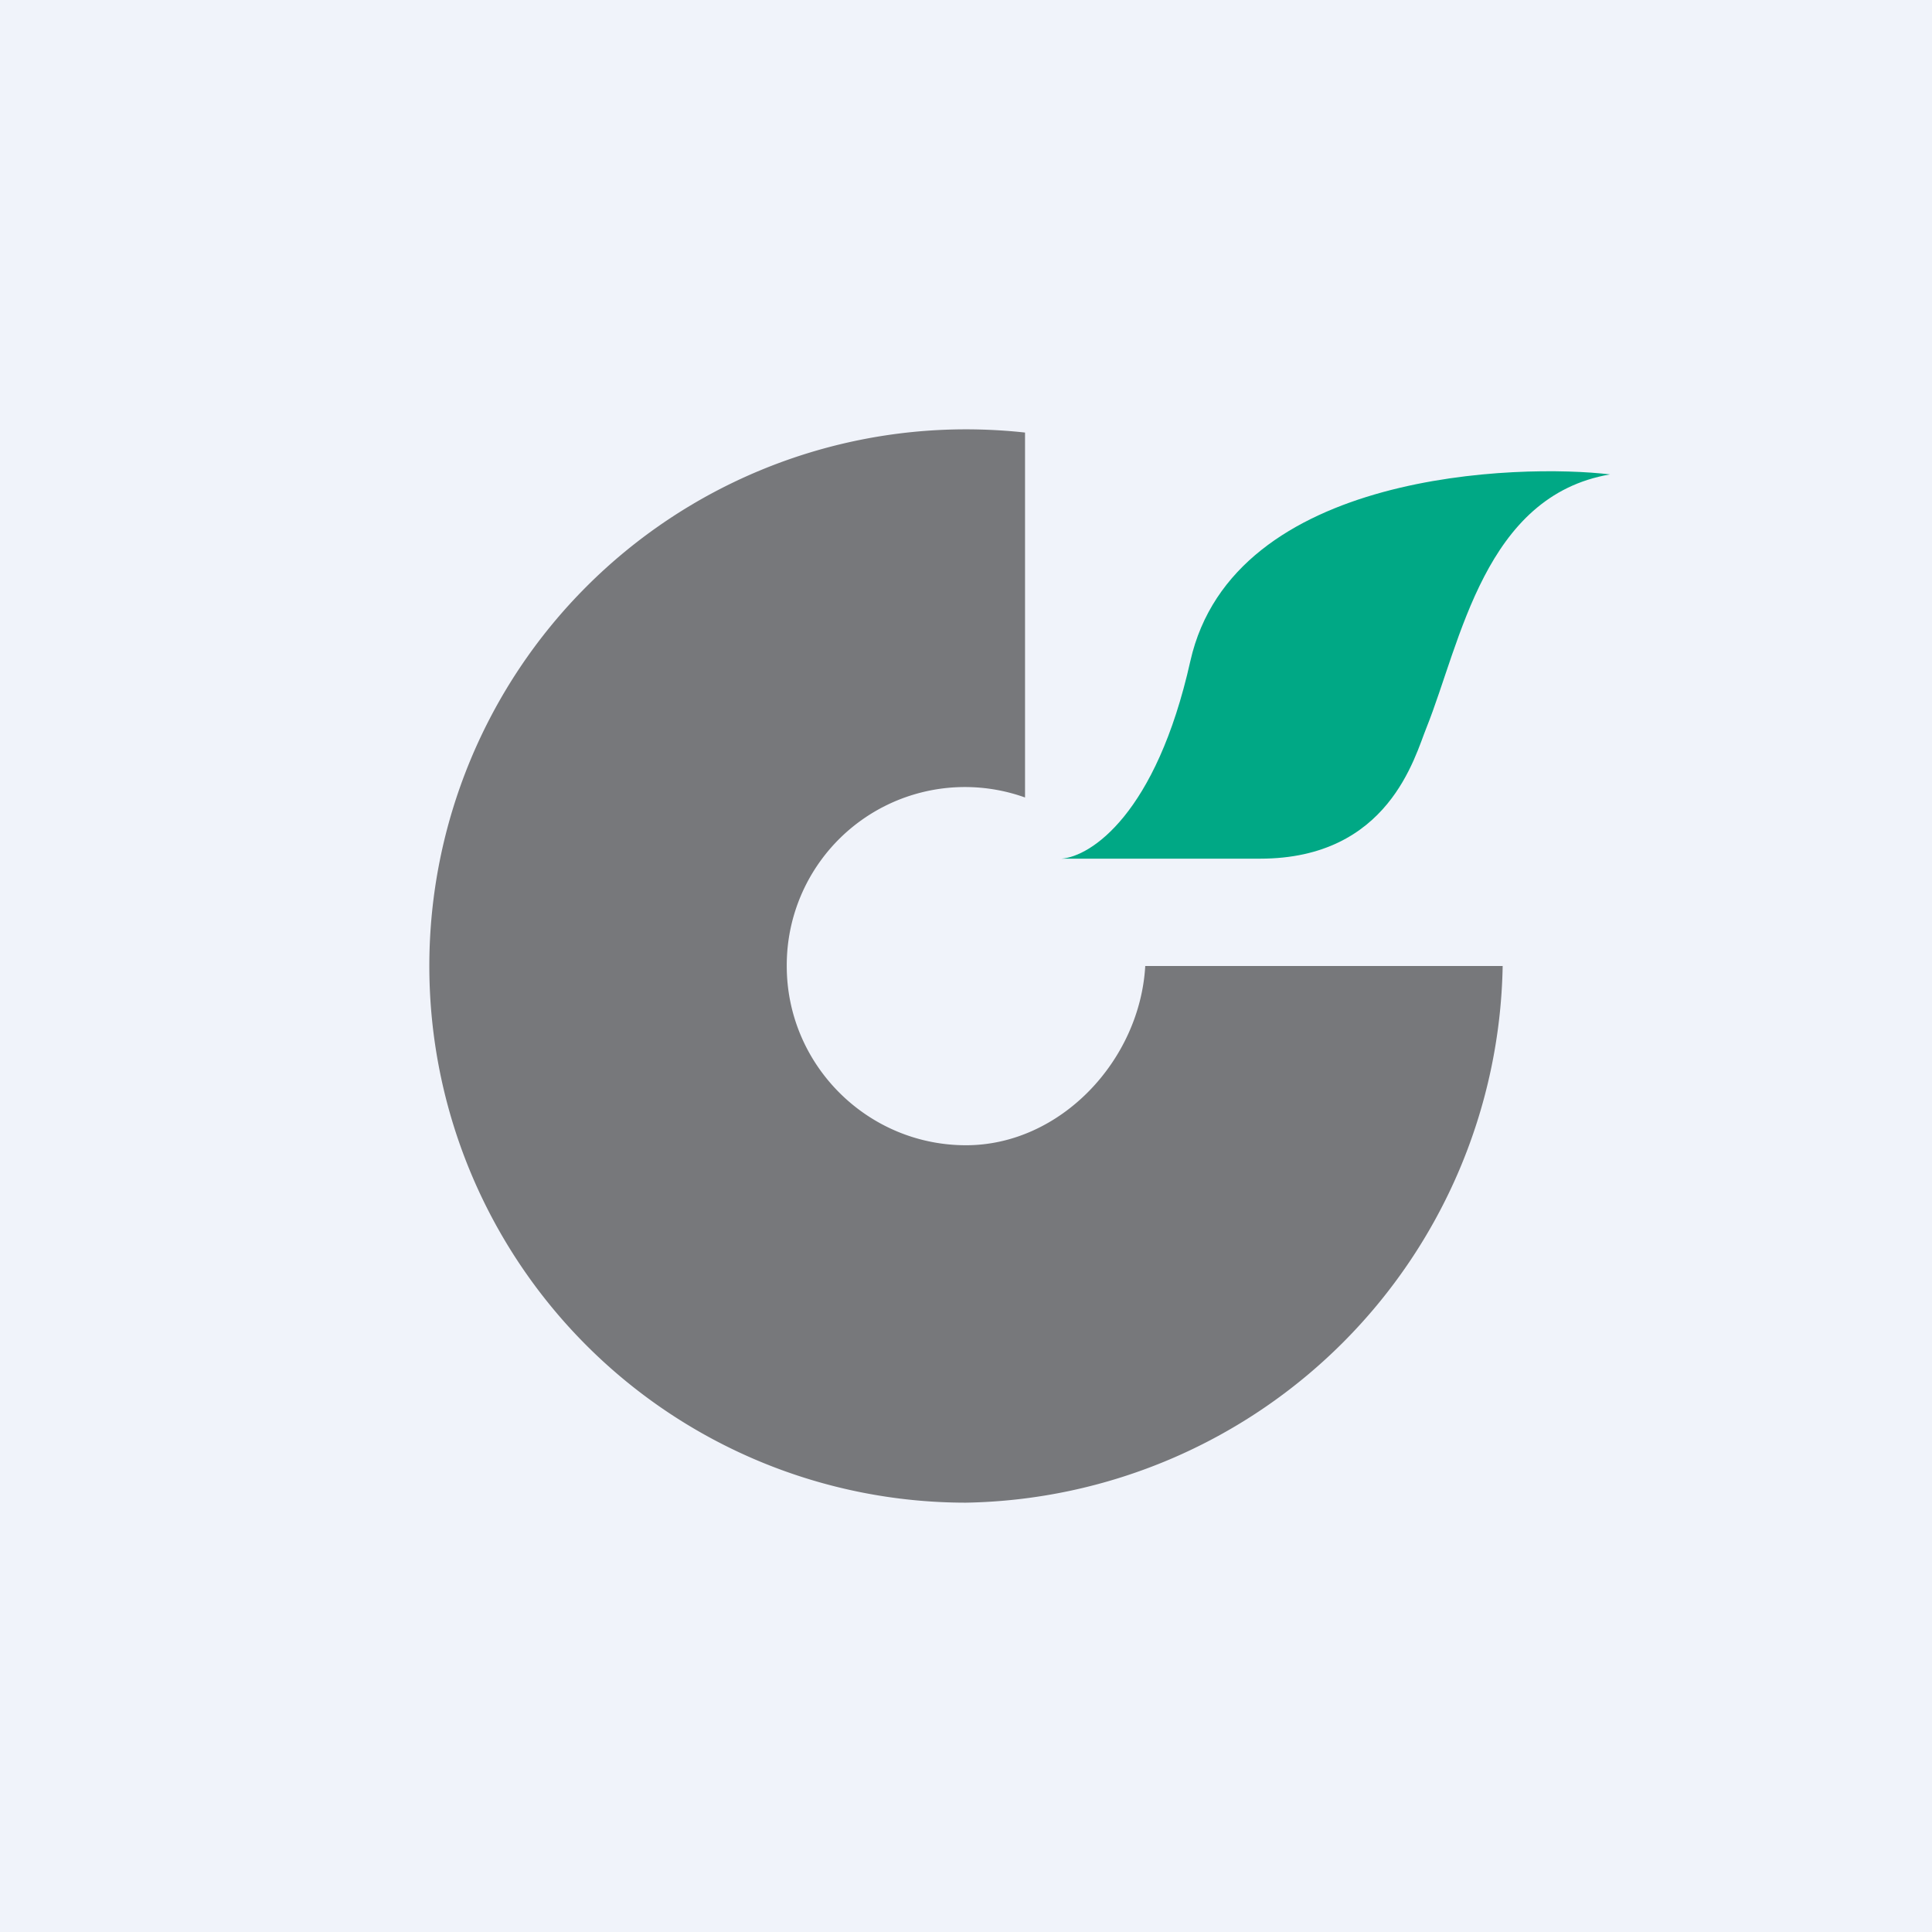
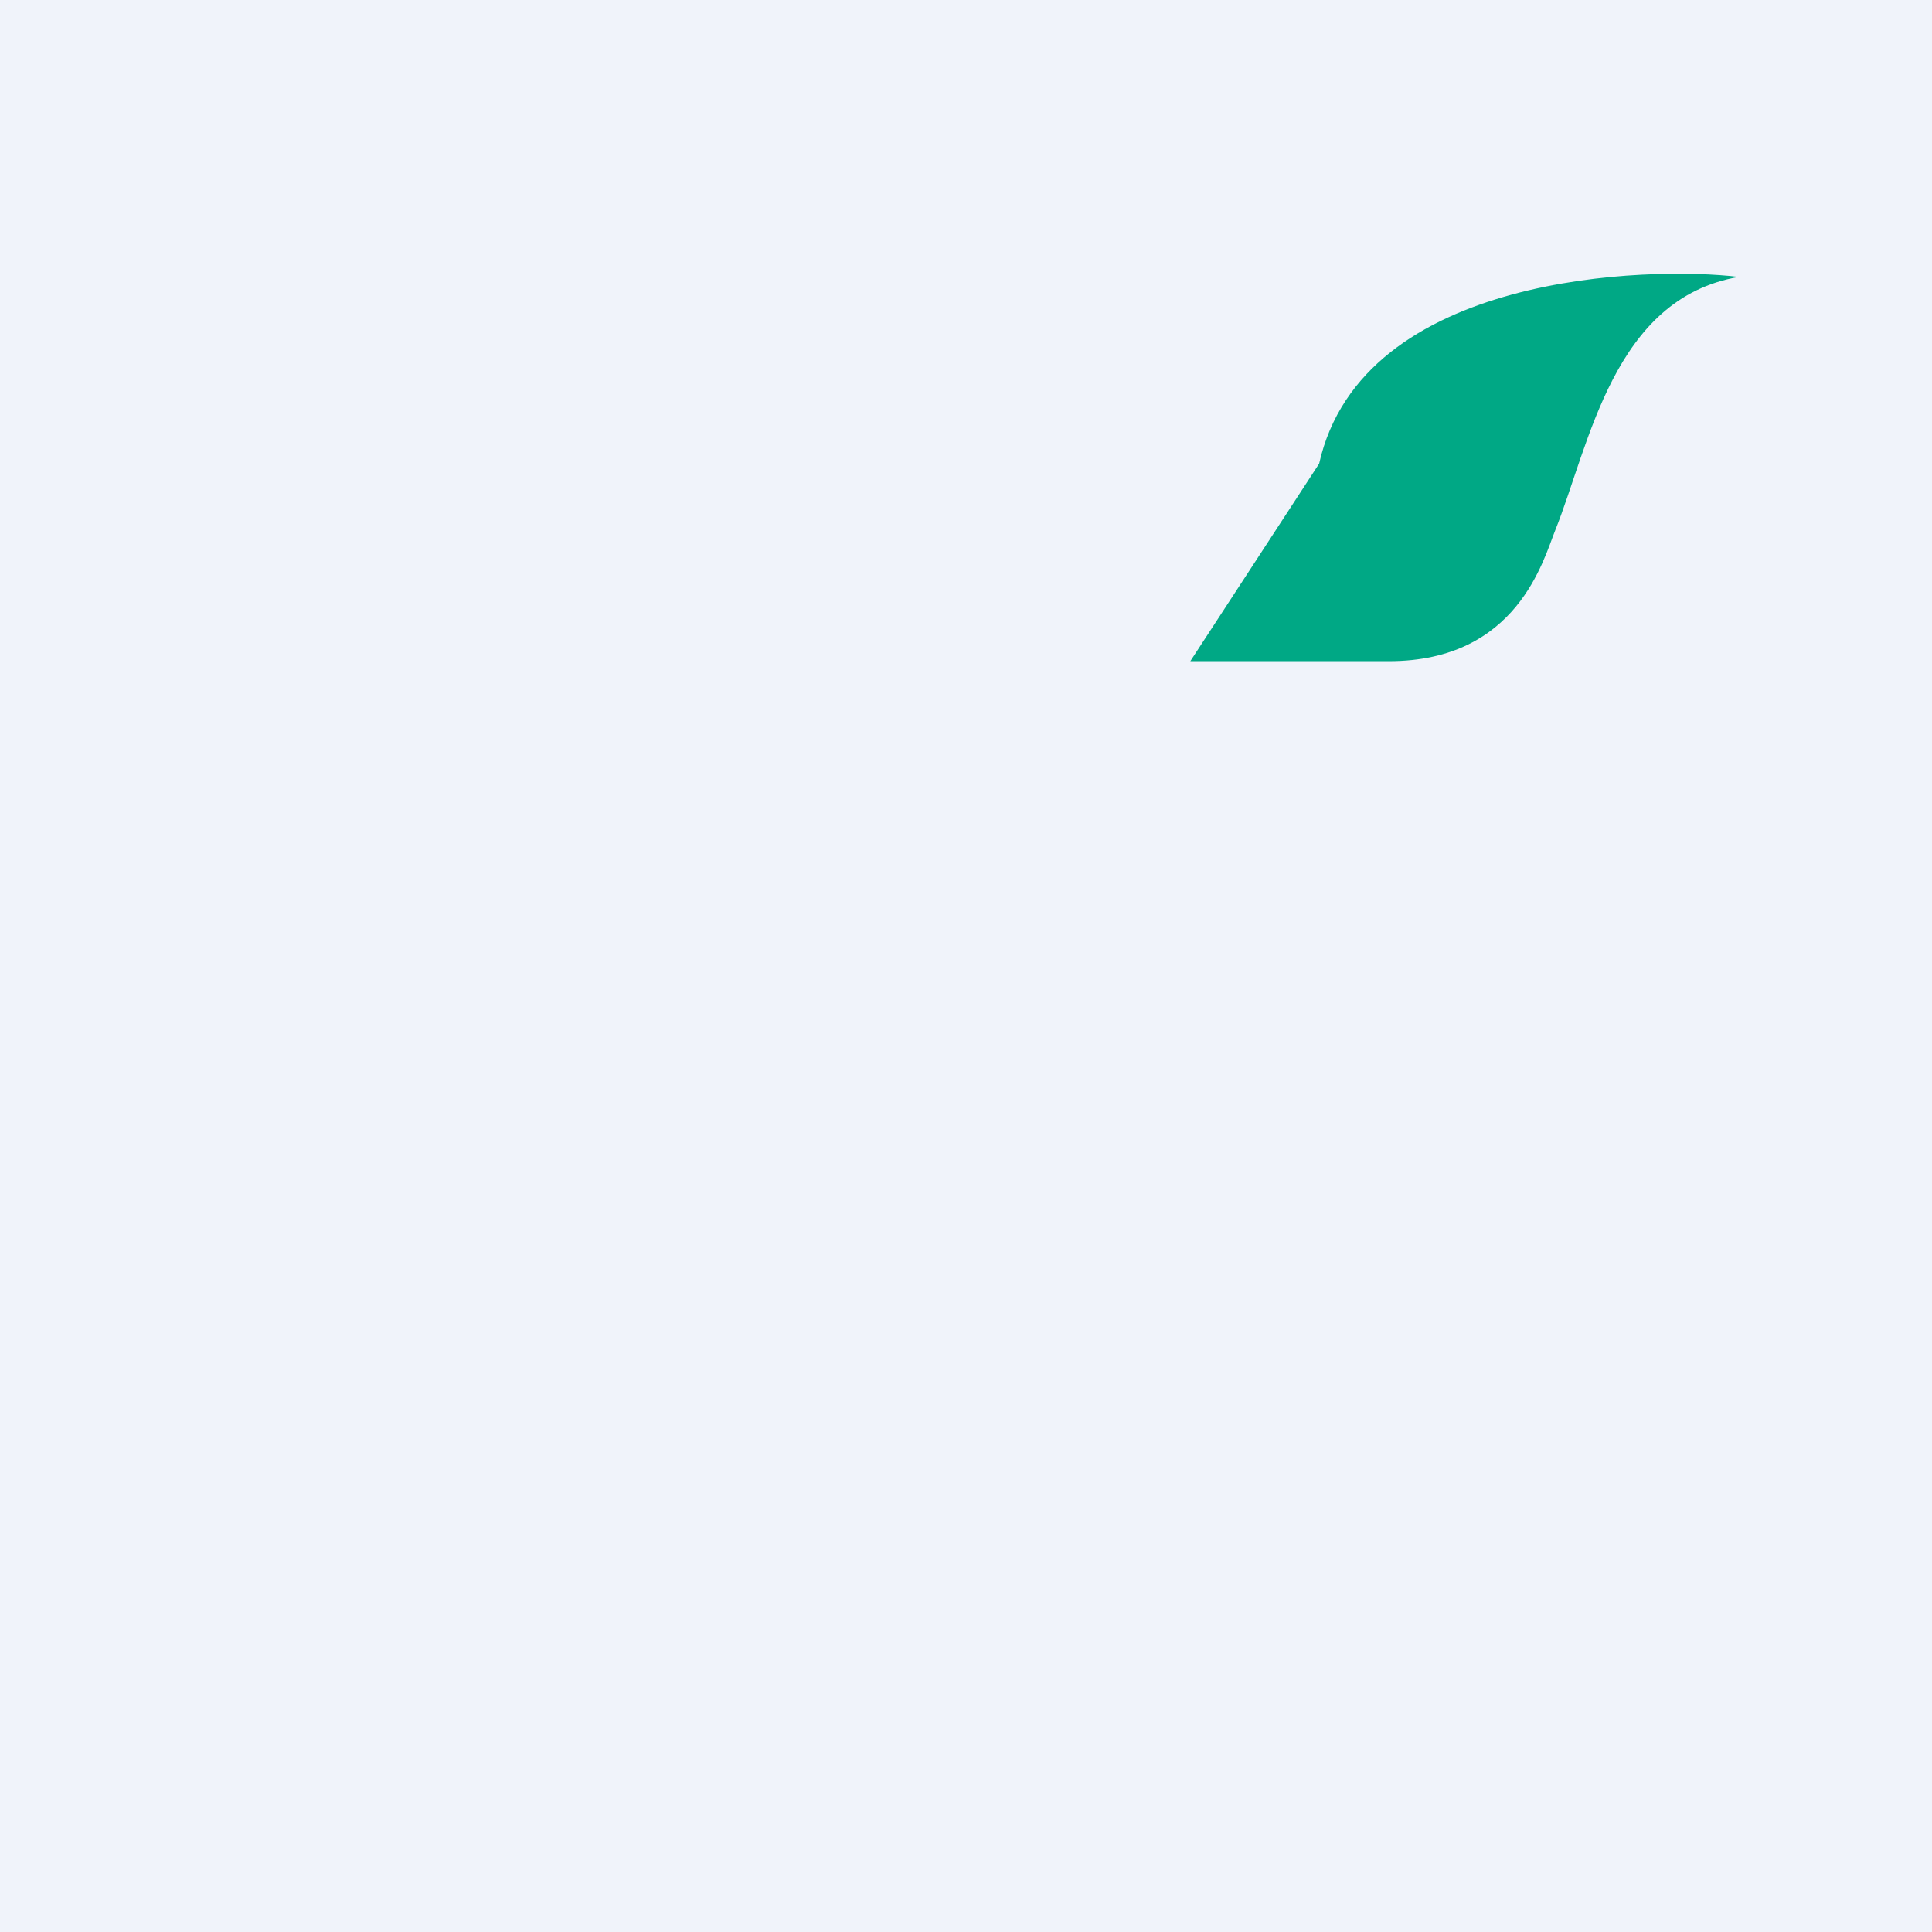
<svg xmlns="http://www.w3.org/2000/svg" width="18" height="18" viewBox="0 0 18 18">
  <path fill="#F0F3FA" d="M0 0h18v18H0z" />
-   <path d="M11.09 6.16c-.32 1.43-.93 1.82-1.2 1.84h1.85c1.2 0 1.44-.95 1.55-1.22.32-.8.54-2.16 1.71-2.36-.83-.1-3.51-.04-3.91 1.74Z" fill="#00A885" />
-   <path d="M9 4c.18 0 .37.01.55.03V7.43A1.66 1.66 0 0 0 7.33 9c0 .92.75 1.67 1.67 1.67.88 0 1.62-.79 1.67-1.67 0-.03 0 .03 0 0H14a5.09 5.09 0 0 1-5 5A5 5 0 0 1 9 4Z" fill="#77787B" />
+   <path d="M11.09 6.16h1.85c1.2 0 1.44-.95 1.55-1.22.32-.8.54-2.16 1.71-2.36-.83-.1-3.51-.04-3.91 1.74Z" fill="#00A885" />
</svg>